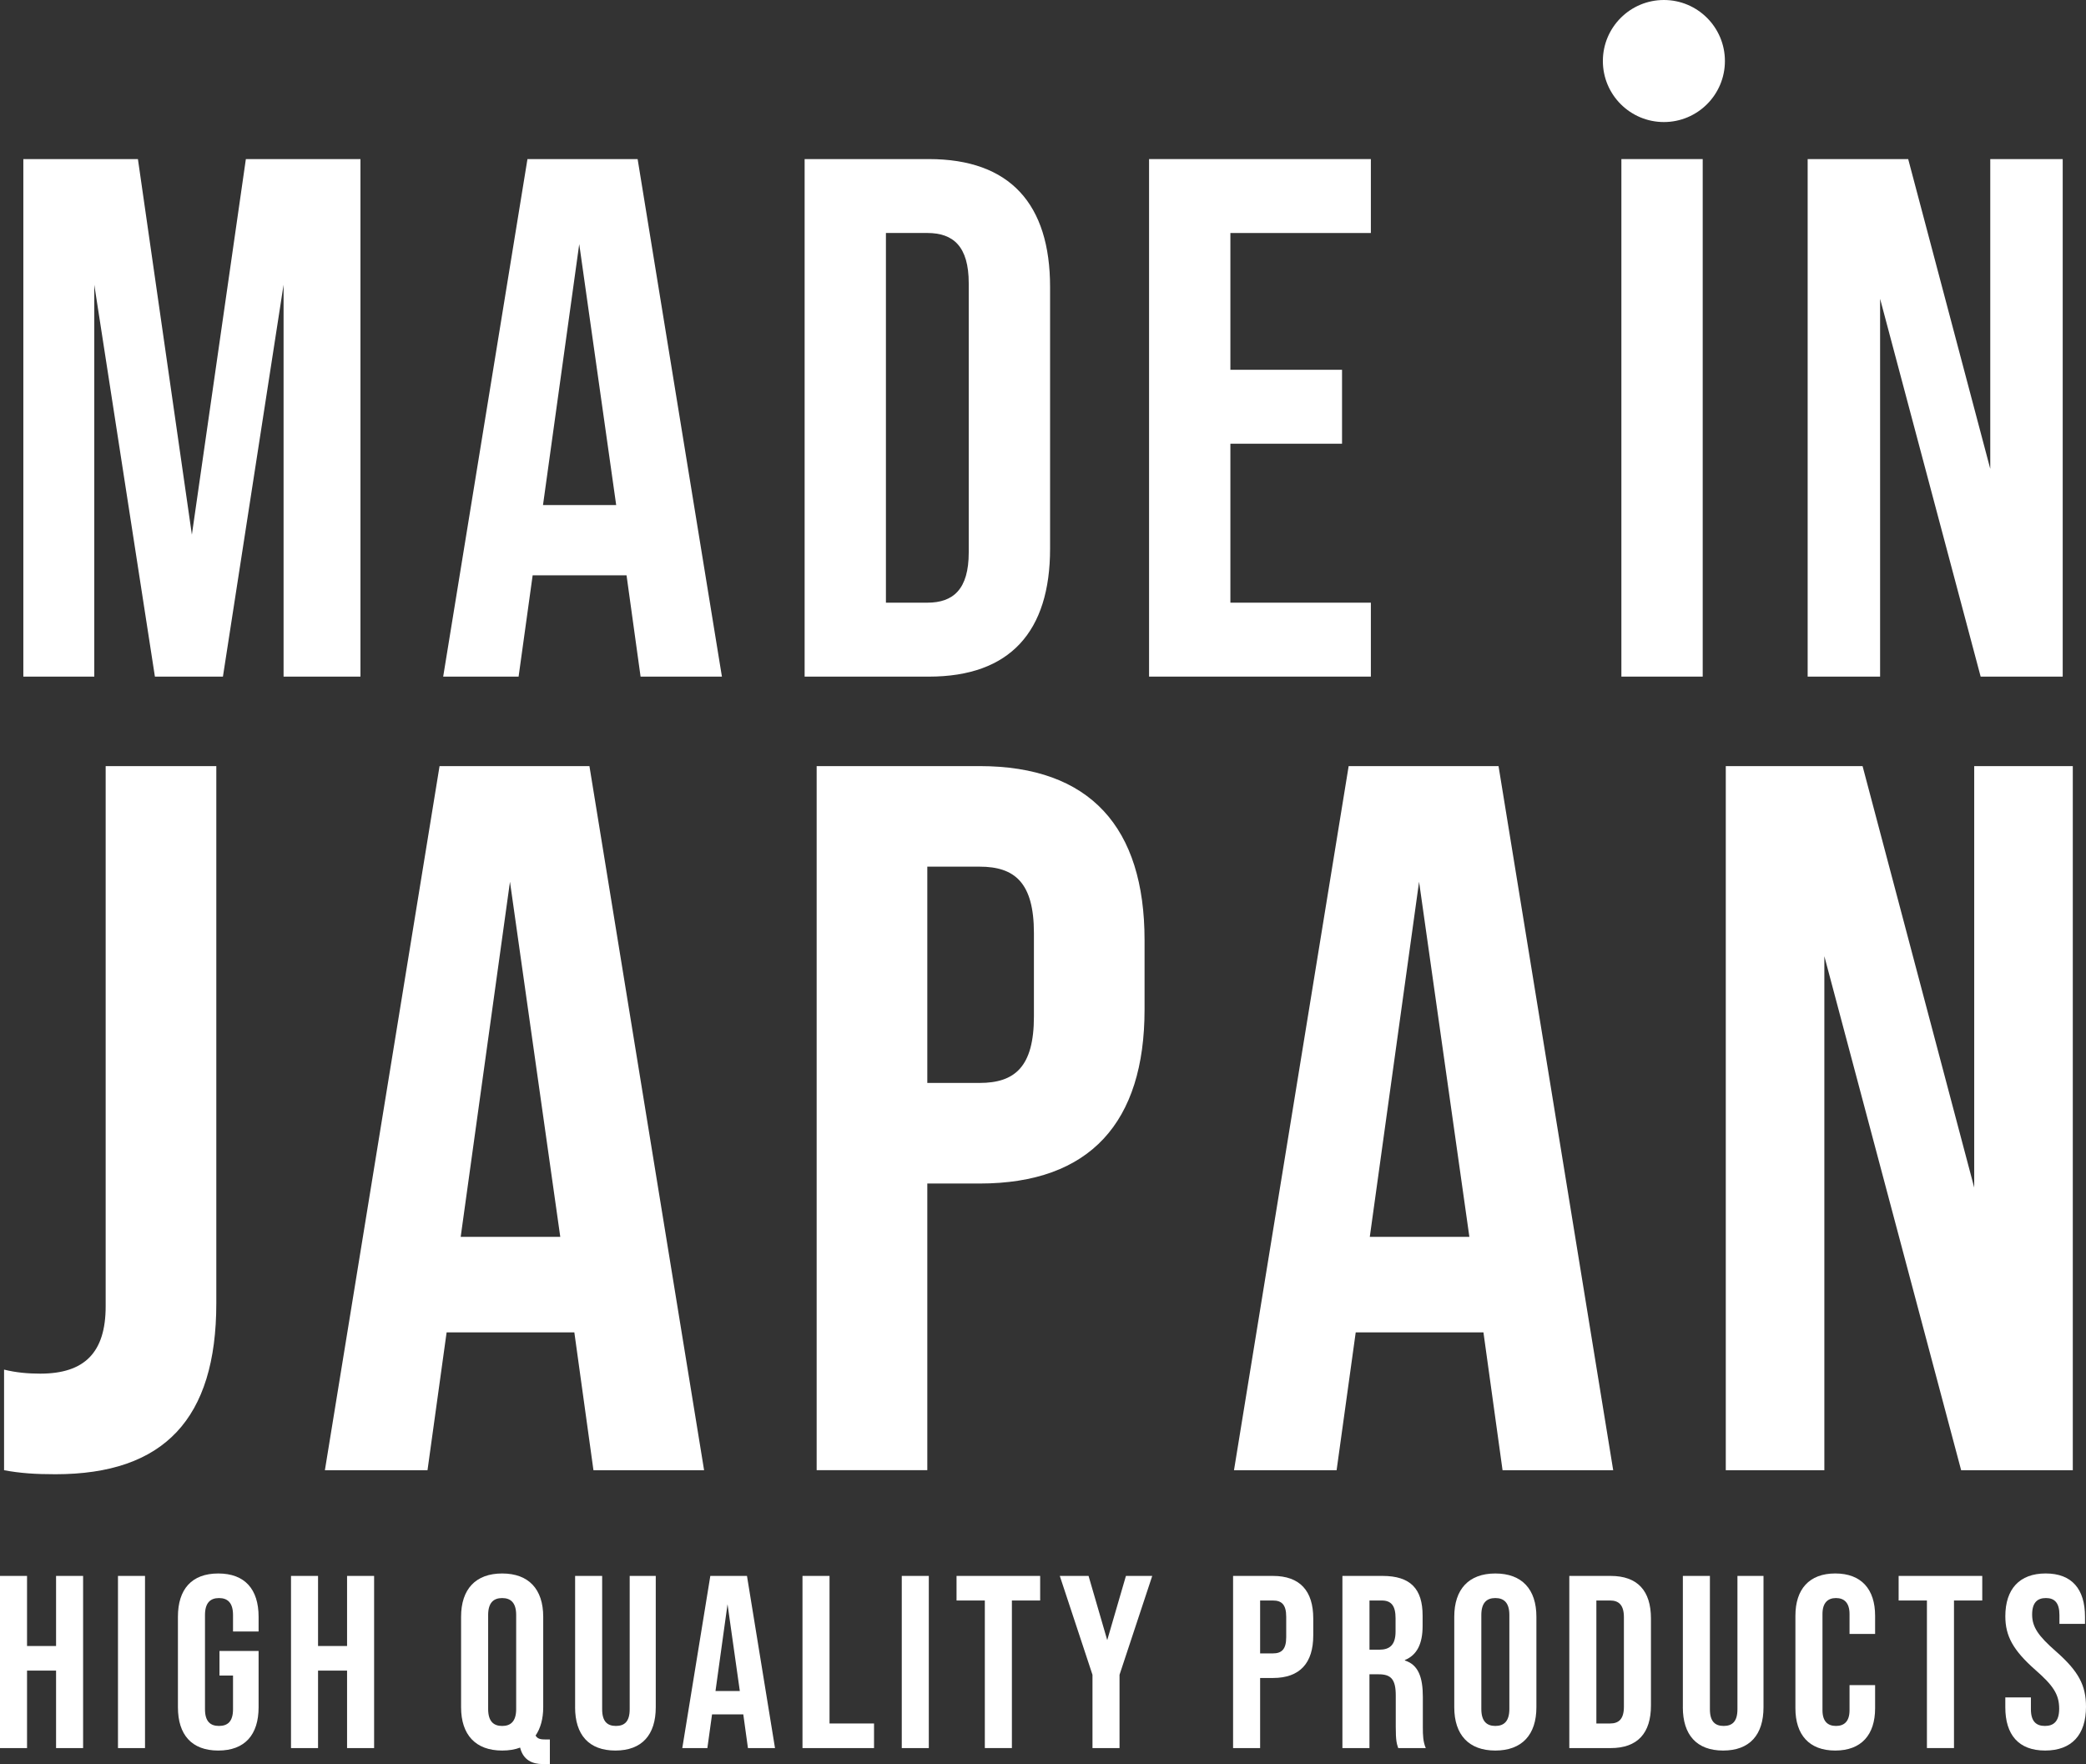
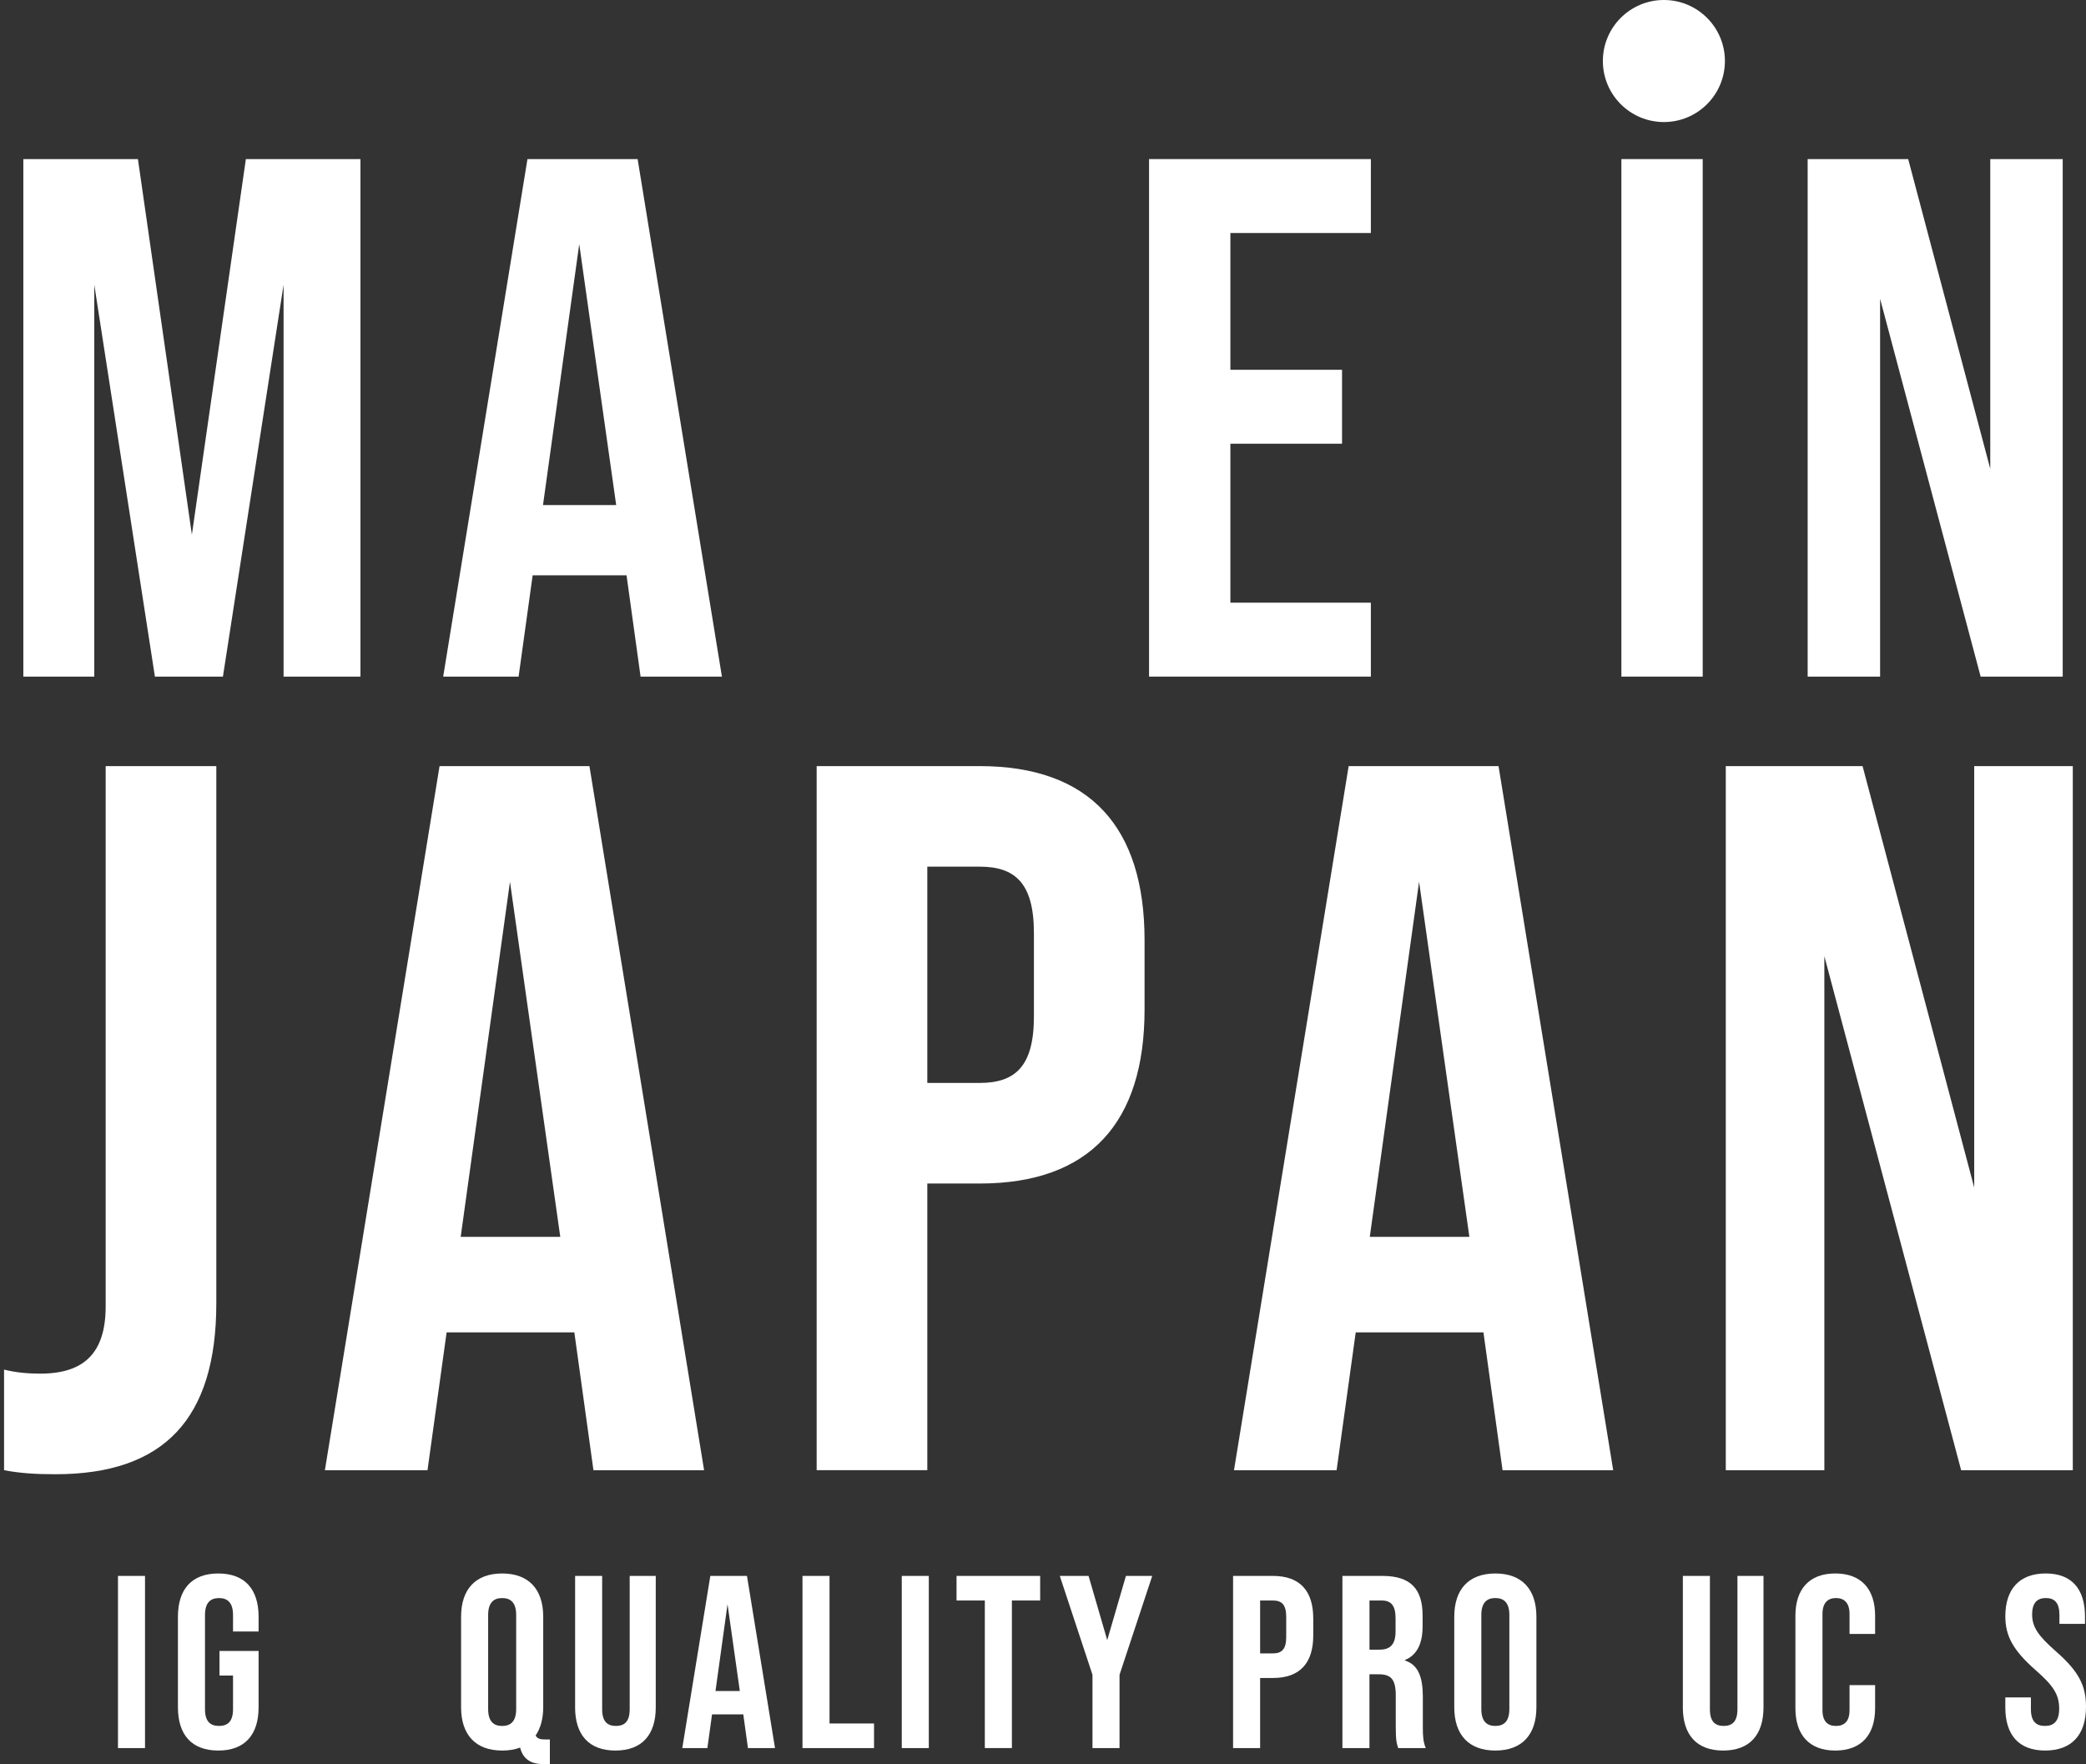
<svg xmlns="http://www.w3.org/2000/svg" id="_レイヤー_2" width="105.222" height="88.979" viewBox="0 0 105.222 88.979">
  <rect x="0" y="0" width="105.222" height="88.979" fill="#333333" stroke="none" />
  <defs>
    <style>.cls-1{fill:#fff;stroke-width:0px;}</style>
  </defs>
  <g id="_メイキパワー製品一覧">
    <path class="cls-1" d="m1.177,8.024h5.78l2.722,18.944,2.723-18.944h5.78v26.104h-3.878V14.363l-3.059,19.765h-3.431l-3.058-19.765v19.765H1.177V8.024Z" />
    <path class="cls-1" d="m31.604,29.019h-4.736l-.709,5.109h-3.804l4.251-26.104h5.557l4.252,26.104h-4.103l-.708-5.109Zm-.522-3.543l-1.864-13.164-1.828,13.164h3.692Z" />
-     <path class="cls-1" d="m40.587,8.024h6.265c4.103,0,6.116,2.274,6.116,6.451v13.202c0,4.177-2.014,6.452-6.116,6.452h-6.265V8.024Zm6.19,22.375c1.305,0,2.088-.671,2.088-2.536v-13.575c0-1.864-.783-2.536-2.088-2.536h-2.089v18.646h2.089Z" />
    <path class="cls-1" d="m57.961,8.024h11.188v3.729h-7.086v6.899h5.632v3.729h-5.632v8.018h7.086v3.729h-11.188V8.024Z" />
    <path class="cls-1" d="m81.786,8.024h4.102v26.104h-4.102V8.024Z" />
    <path class="cls-1" d="m91.182,8.024h5.071l4.14,15.625v-15.625h3.654v26.104h-4.139l-5.072-19.057v19.057h-3.654V8.024Z" />
    <path class="cls-1" d="m.205,74.157v-5.074c.609.152,1.218.203,1.827.203,2.232,0,3.298-1.065,3.298-3.399v-27.245h5.581v27.093c0,5.834-2.639,8.625-8.118,8.625-1.015,0-1.775-.051-2.588-.203Z" />
    <path class="cls-1" d="m28.971,67.206h-6.443l-.964,6.951h-5.176l5.784-35.515h7.56l5.784,35.515h-5.581l-.964-6.951Zm-.71-4.82l-2.537-17.91-2.486,17.91h5.023Z" />
    <path class="cls-1" d="m41.194,38.642h8.219c5.581,0,8.321,3.095,8.321,8.777v3.501c0,5.682-2.74,8.777-8.321,8.777h-2.638v14.459h-5.581v-35.515Zm8.219,15.981c1.776,0,2.74-.812,2.74-3.349v-4.211c0-2.537-.964-3.349-2.74-3.349h-2.638v10.908h2.638Z" />
    <path class="cls-1" d="m74.828,67.206h-6.443l-.964,6.951h-5.176l5.784-35.515h7.56l5.784,35.515h-5.581l-.964-6.951Zm-.71-4.82l-2.537-17.91-2.486,17.91h5.023Z" />
    <path class="cls-1" d="m87.052,38.642h6.9l5.631,21.258v-21.258h4.973v35.515h-5.632l-6.9-25.926v25.926h-4.972v-35.515Z" />
-     <path class="cls-1" d="m0,79.489h1.364v3.535h1.464v-3.535h1.364v8.684h-1.364v-3.908h-1.464v3.908H0v-8.684Z" />
    <path class="cls-1" d="m5.951,79.489h1.364v8.684h-1.364v-8.684Z" />
    <path class="cls-1" d="m8.975,86.114v-4.565c0-1.389.695-2.183,2.035-2.183s2.034.794,2.034,2.183v.744h-1.29v-.831c0-.62-.273-.856-.707-.856s-.707.236-.707.856v4.751c0,.62.272.843.707.843s.707-.223.707-.843v-1.7h-.683v-1.24h1.973v2.841c0,1.389-.695,2.183-2.034,2.183s-2.035-.794-2.035-2.183Z" />
-     <path class="cls-1" d="m14.679,79.489h1.364v3.535h1.464v-3.535h1.364v8.684h-1.364v-3.908h-1.464v3.908h-1.364v-8.684Z" />
    <path class="cls-1" d="m27.736,87.739v1.24h-.359c-.509,0-.98-.186-1.142-.831-.261.099-.559.149-.905.149-1.34,0-2.072-.794-2.072-2.183v-4.565c0-1.389.732-2.183,2.072-2.183s2.071.794,2.071,2.183v4.565c0,.583-.137,1.066-.385,1.426.1.174.261.199.509.199h.211Zm-1.699-6.277c0-.62-.273-.856-.707-.856s-.707.236-.707.856v4.739c0,.621.272.856.707.856s.707-.235.707-.856v-4.739Z" />
    <path class="cls-1" d="m29.01,86.114v-6.625h1.364v6.724c0,.62.261.843.695.843s.694-.223.694-.843v-6.724h1.315v6.625c0,1.389-.695,2.183-2.035,2.183s-2.034-.794-2.034-2.183Z" />
    <path class="cls-1" d="m37.492,86.473h-1.575l-.236,1.7h-1.265l1.414-8.684h1.849l1.414,8.684h-1.365l-.235-1.7Zm-.174-1.178l-.62-4.379-.607,4.379h1.228Z" />
    <path class="cls-1" d="m40.479,79.489h1.364v7.443h2.245v1.241h-3.609v-8.684Z" />
    <path class="cls-1" d="m45.487,79.489h1.364v8.684h-1.364v-8.684Z" />
    <path class="cls-1" d="m49.677,80.729h-1.427v-1.24h4.218v1.24h-1.426v7.443h-1.365v-7.443Z" />
    <path class="cls-1" d="m55.107,84.476l-1.649-4.987h1.451l.942,3.238.943-3.238h1.327l-1.65,4.987v3.697h-1.364v-3.697Z" />
    <path class="cls-1" d="m62.199,79.489h2.01c1.364,0,2.034.756,2.034,2.146v.856c0,1.389-.67,2.146-2.034,2.146h-.646v3.536h-1.364v-8.684Zm2.01,3.908c.434,0,.67-.199.67-.819v-1.03c0-.62-.236-.819-.67-.819h-.646v2.667h.646Z" />
    <path class="cls-1" d="m67.716,79.489h2.021c1.415,0,2.022.657,2.022,1.997v.534c0,.893-.285,1.463-.894,1.712v.024c.683.211.906.856.906,1.836v1.526c0,.422.012.732.148,1.055h-1.39c-.074-.223-.124-.36-.124-1.067v-1.588c0-.806-.235-1.067-.855-1.067h-.472v3.722h-1.364v-8.684Zm1.86,3.721c.509,0,.819-.223.819-.918v-.67c0-.62-.211-.893-.695-.893h-.62v2.481h.496Z" />
    <path class="cls-1" d="m73.356,86.114v-4.565c0-1.389.732-2.183,2.072-2.183s2.071.794,2.071,2.183v4.565c0,1.389-.731,2.183-2.071,2.183s-2.072-.794-2.072-2.183Zm2.779.086v-4.739c0-.62-.273-.856-.707-.856s-.707.236-.707.856v4.739c0,.621.272.856.707.856s.707-.235.707-.856Z" />
-     <path class="cls-1" d="m79.159,79.489h2.084c1.364,0,2.034.756,2.034,2.146v4.392c0,1.389-.67,2.146-2.034,2.146h-2.084v-8.684Zm2.06,7.443c.434,0,.694-.223.694-.843v-4.516c0-.62-.261-.844-.694-.844h-.695v6.203h.695Z" />
    <path class="cls-1" d="m84.887,86.114v-6.625h1.364v6.724c0,.62.261.843.695.843s.694-.223.694-.843v-6.724h1.315v6.625c0,1.389-.695,2.183-2.035,2.183s-2.034-.794-2.034-2.183Z" />
    <path class="cls-1" d="m90.564,86.163v-4.665c0-1.339.695-2.133,2.01-2.133s2.01.794,2.01,2.133v.918h-1.29v-1.004c0-.571-.273-.807-.683-.807s-.682.236-.682.807v4.85c0,.571.272.794.682.794s.683-.223.683-.794v-1.265h1.29v1.166c0,1.34-.694,2.134-2.01,2.134s-2.01-.794-2.01-2.134Z" />
-     <path class="cls-1" d="m97.198,80.729h-1.427v-1.24h4.218v1.24h-1.426v7.443h-1.365v-7.443Z" />
    <path class="cls-1" d="m101.152,86.114v-.497h1.291v.596c0,.62.272.843.707.843s.719-.223.719-.868c0-.72-.297-1.166-1.19-1.948-1.142-1.005-1.526-1.724-1.526-2.717,0-1.364.708-2.158,2.035-2.158s1.984.794,1.984,2.183v.36h-1.29v-.447c0-.62-.248-.856-.683-.856s-.694.236-.694.831c0,.633.311,1.08,1.203,1.861,1.142,1.005,1.514,1.712,1.514,2.792,0,1.414-.72,2.208-2.06,2.208s-2.01-.794-2.01-2.183Z" />
    <circle class="cls-1" cx="83.93" cy="3.078" r="3.078" />
  </g>
</svg>